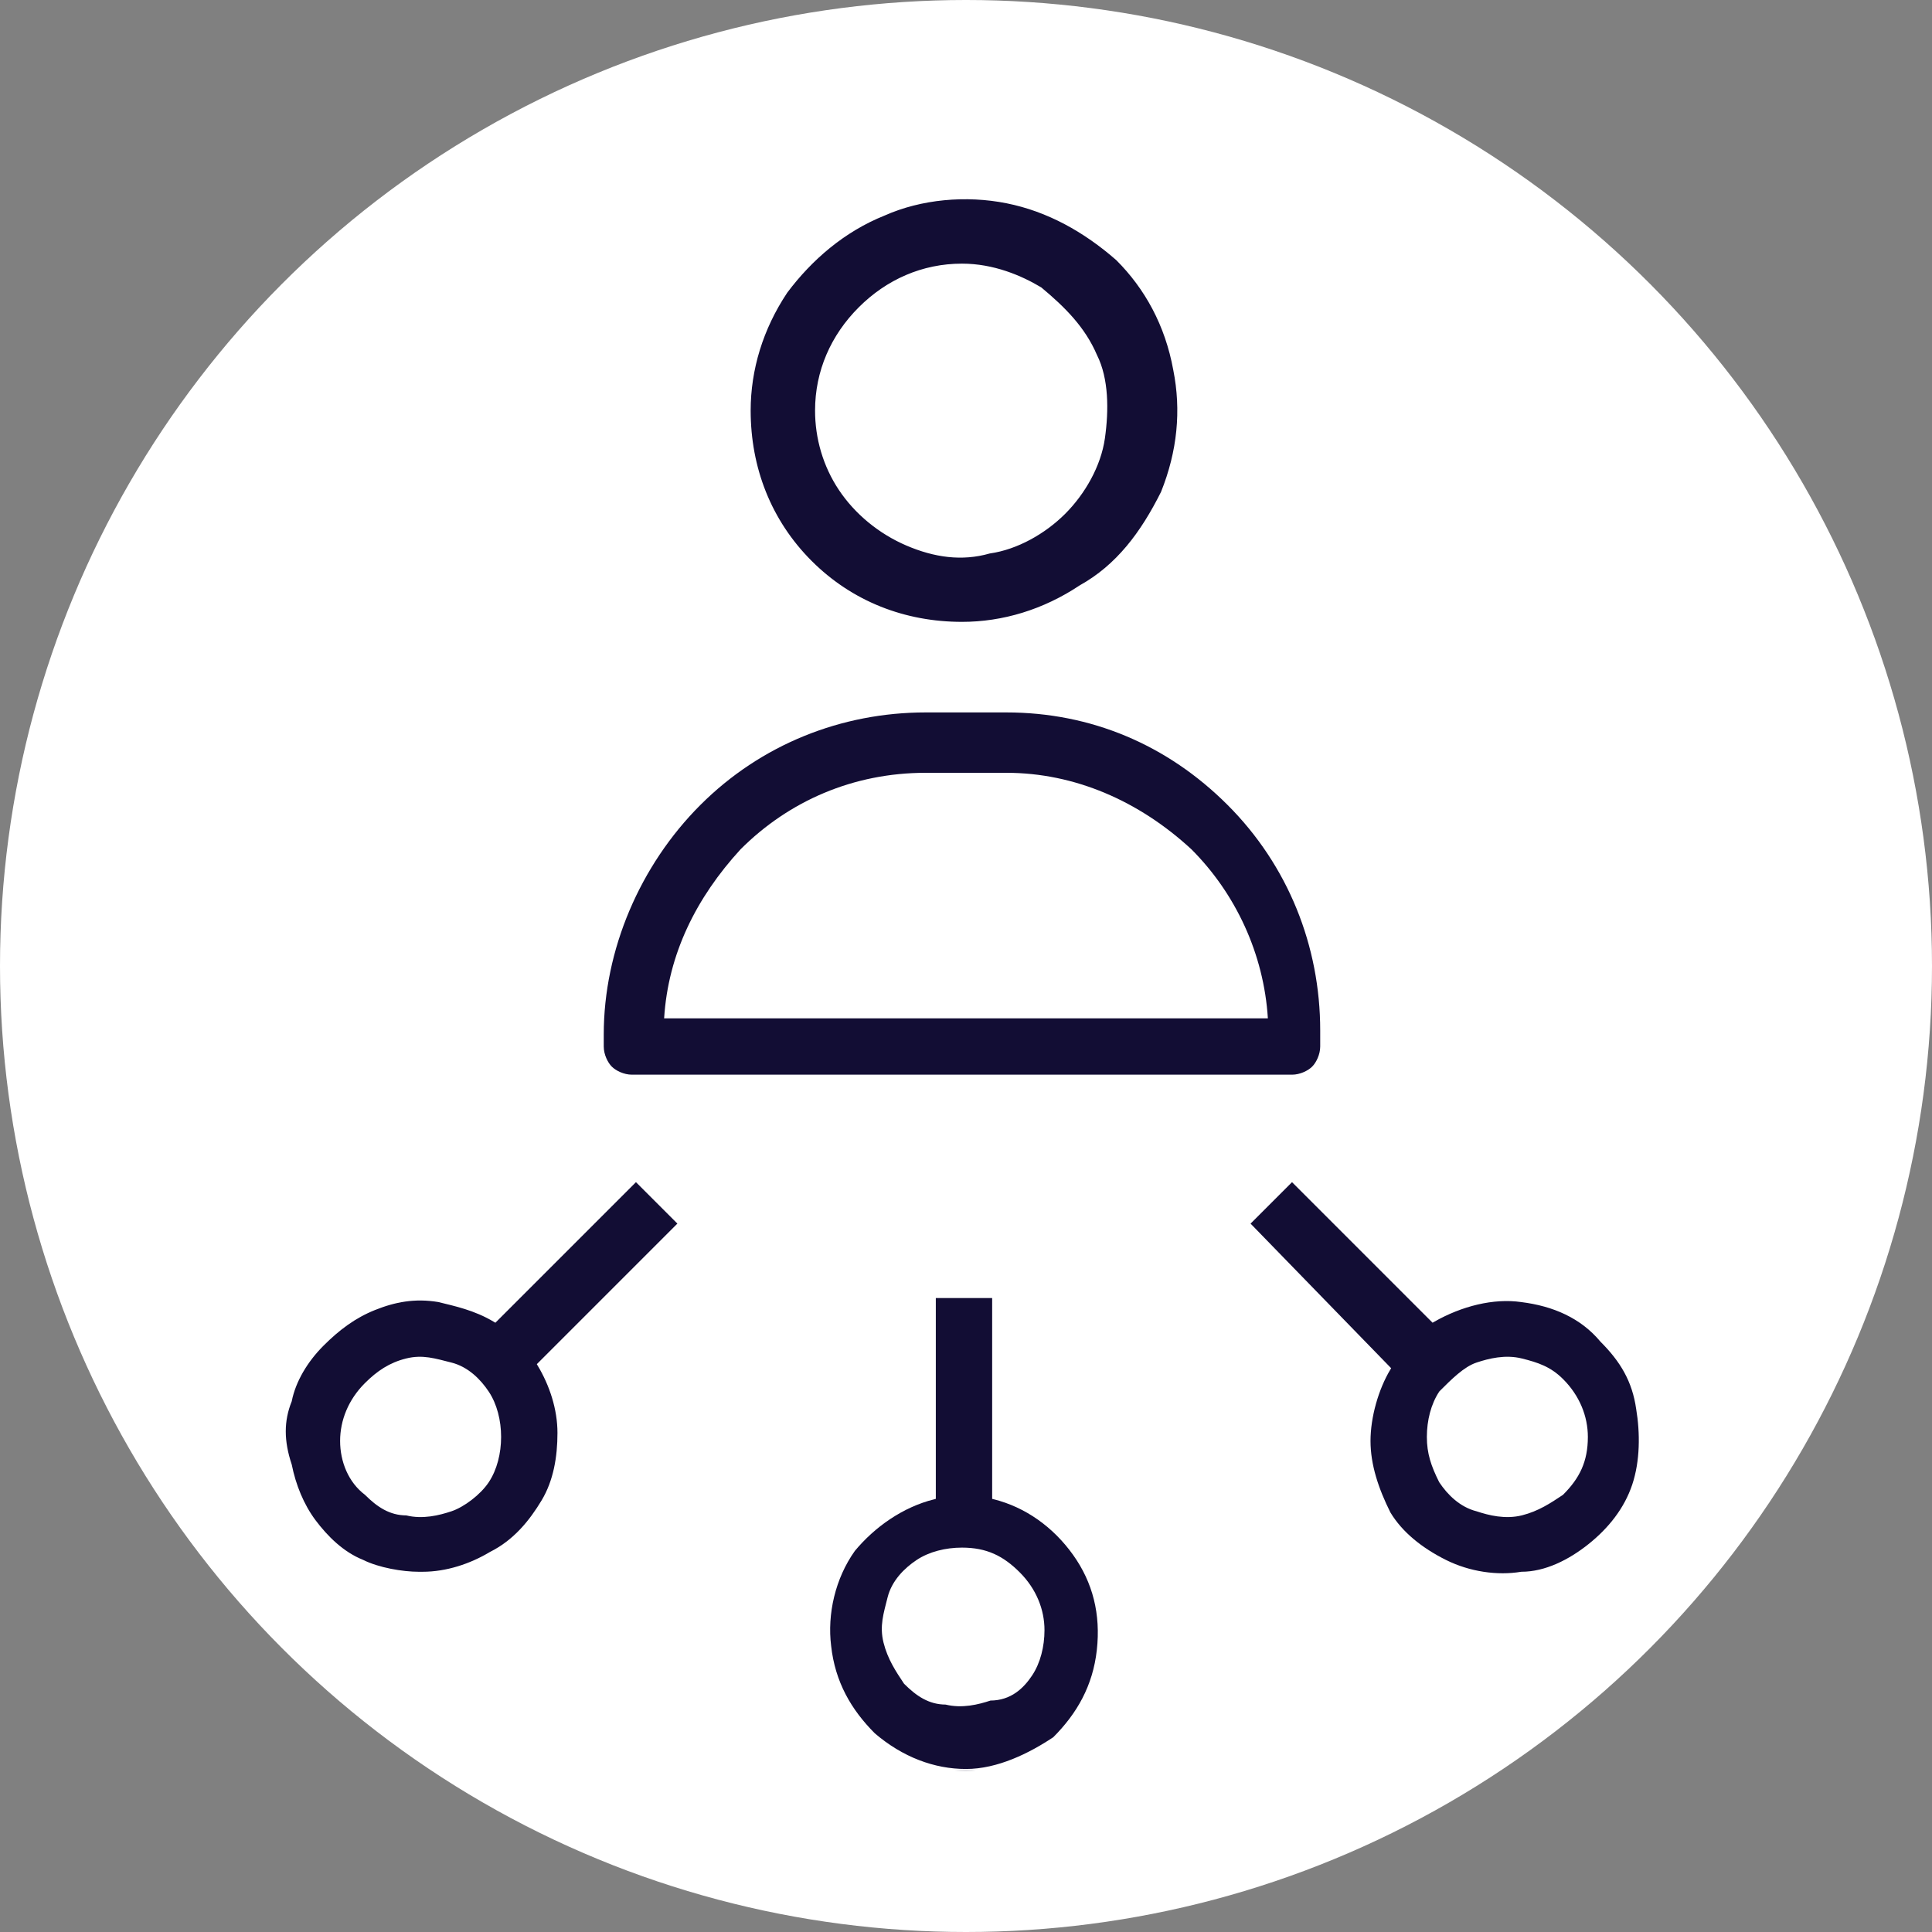
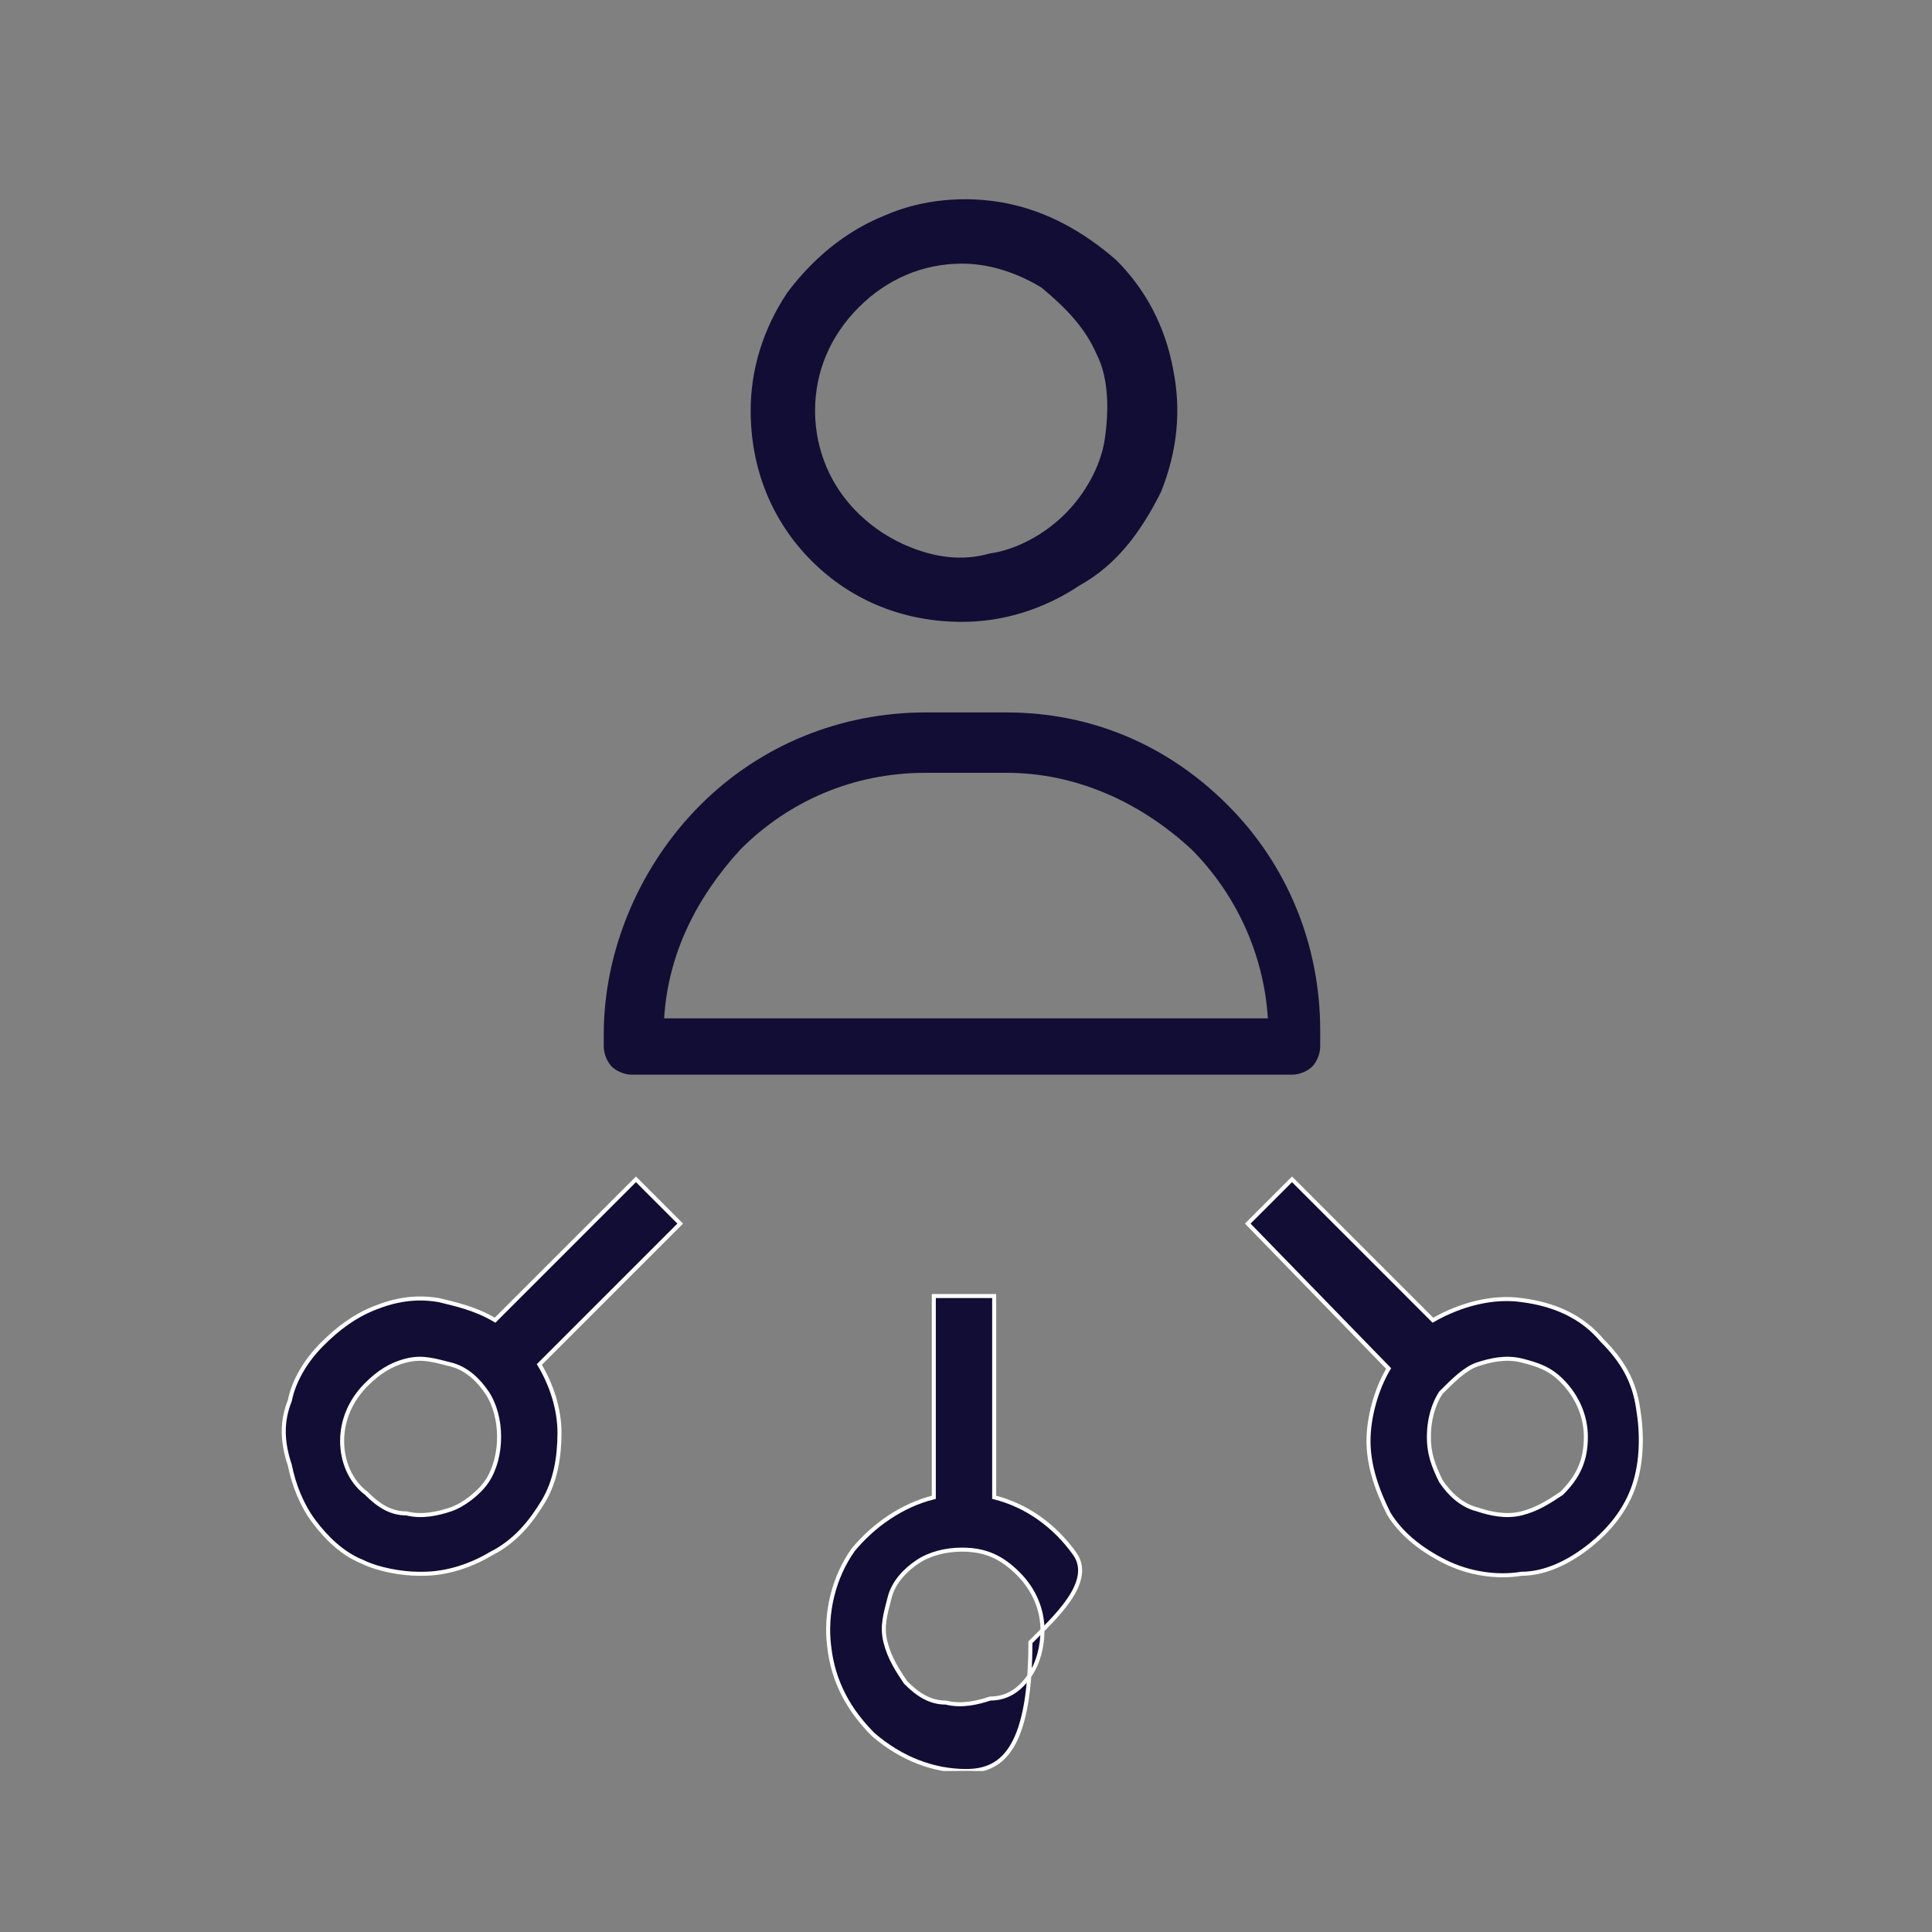
<svg xmlns="http://www.w3.org/2000/svg" xmlns:xlink="http://www.w3.org/1999/xlink" version="1.1" id="Слой_1" x="0px" y="0px" viewBox="0 0 48 48" style="enable-background:new 0 0 48 48;" xml:space="preserve">
  <rect x="0" y="0" width="48" height="48" fill="#808080" stroke="none" />
  <style type="text/css">
	.st0{fill:#FFFFFF;}
	.st1{clip-path:url(#SVGID_2_);}
	.st2{fill:#120D34;stroke:#120D34;stroke-width:0.1;}
	.st3{fill:#120D34;}
	.st4{fill:#120D34;stroke:#FFFFFF;stroke-width:0.1;}
</style>
-   <circle class="st0" cx="24" cy="24" r="24" />
  <g>
    <defs>
      <rect id="SVGID_1_" x="4" y="4" width="40" height="40" />
    </defs>
    <clipPath id="SVGID_2_">
      <use xlink:href="#SVGID_1_" style="overflow:visible;" />
    </clipPath>
    <g class="st1">
      <path class="st2" d="M23.9,6.5L23.9,6.5c-1,0-1.9,0.4-2.6,1.1c-0.7,0.7-1.1,1.6-1.1,2.6v0c0,0.7,0.2,1.4,0.6,2    c0.4,0.6,1,1.1,1.7,1.4c0.7,0.3,1.4,0.4,2.1,0.2c0.7-0.1,1.4-0.5,1.9-1c0.5-0.5,0.9-1.2,1-1.9c0.1-0.7,0.1-1.5-0.2-2.1    c-0.3-0.7-0.8-1.2-1.4-1.7C25.4,6.8,24.7,6.5,23.9,6.5z M26.8,14.5c-0.9,0.6-1.9,0.9-2.9,0.9c-1.4,0-2.7-0.5-3.7-1.5    c-1-1-1.5-2.3-1.5-3.7c0-1,0.3-2,0.9-2.9C20.2,6.5,21,5.8,22,5.4c0.9-0.4,2-0.5,3-0.3c1,0.2,1.9,0.7,2.7,1.4    c0.7,0.7,1.2,1.6,1.4,2.7c0.2,1,0.1,2-0.3,3C28.3,13.2,27.7,14,26.8,14.5z" />
      <path class="st3" d="M25,19.2c1.7,0,3.3,0.7,4.6,1.9c1.1,1.1,1.8,2.6,1.9,4.2H16.5c0.1-1.6,0.8-3,1.9-4.2c1.2-1.2,2.8-1.9,4.6-1.9    H25 M25,17.7h-2c-2.1,0-4.1,0.8-5.6,2.3S15,23.6,15,25.7V26c0,0.2,0.1,0.4,0.2,0.5c0.1,0.1,0.3,0.2,0.5,0.2h16.4    c0.2,0,0.4-0.1,0.5-0.2c0.1-0.1,0.2-0.3,0.2-0.5v-0.4c0-2.1-0.8-4.1-2.3-5.6S27.1,17.7,25,17.7L25,17.7z" />
-       <path class="st4" d="M23.2,37.2L23.2,37.2L23.2,37.2l0-5h1.5v5v0l0,0c0.8,0.2,1.5,0.7,2,1.4c0.5,0.7,0.7,1.5,0.6,2.4    s-0.5,1.6-1.1,2.2C25.6,43.6,24.8,44,24,44c-0.8,0-1.6-0.3-2.3-0.9c-0.6-0.6-1-1.3-1.1-2.2c-0.1-0.8,0.1-1.7,0.6-2.4    C21.7,37.9,22.4,37.4,23.2,37.2z M25.6,41.6c0.2-0.3,0.3-0.7,0.3-1.1c0-0.5-0.2-1-0.6-1.4c-0.4-0.4-0.8-0.6-1.4-0.6    c-0.4,0-0.8,0.1-1.1,0.3c-0.3,0.2-0.6,0.5-0.7,0.9c-0.1,0.4-0.2,0.7-0.1,1.1c0.1,0.4,0.3,0.7,0.5,1c0.3,0.3,0.6,0.5,1,0.5    c0.4,0.1,0.8,0,1.1-0.1C25.1,42.2,25.4,41.9,25.6,41.6z" />
+       <path class="st4" d="M23.2,37.2L23.2,37.2L23.2,37.2l0-5h1.5v5v0l0,0c0.8,0.2,1.5,0.7,2,1.4s-0.5,1.6-1.1,2.2C25.6,43.6,24.8,44,24,44c-0.8,0-1.6-0.3-2.3-0.9c-0.6-0.6-1-1.3-1.1-2.2c-0.1-0.8,0.1-1.7,0.6-2.4    C21.7,37.9,22.4,37.4,23.2,37.2z M25.6,41.6c0.2-0.3,0.3-0.7,0.3-1.1c0-0.5-0.2-1-0.6-1.4c-0.4-0.4-0.8-0.6-1.4-0.6    c-0.4,0-0.8,0.1-1.1,0.3c-0.3,0.2-0.6,0.5-0.7,0.9c-0.1,0.4-0.2,0.7-0.1,1.1c0.1,0.4,0.3,0.7,0.5,1c0.3,0.3,0.6,0.5,1,0.5    c0.4,0.1,0.8,0,1.1-0.1C25.1,42.2,25.4,41.9,25.6,41.6z" />
      <path class="st4" d="M35.6,32.8L35.6,32.8L35.6,32.8c0.7-0.4,1.5-0.6,2.2-0.5c0.8,0.1,1.5,0.4,2,1c0.5,0.5,0.8,1,0.9,1.7    c0.1,0.6,0.1,1.3-0.1,1.9c-0.2,0.6-0.6,1.1-1.1,1.5c-0.5,0.4-1.1,0.7-1.7,0.7c-0.6,0.1-1.3,0-1.9-0.3c-0.6-0.3-1.1-0.7-1.4-1.2    C34.2,37,34,36.4,34,35.8c0-0.6,0.2-1.3,0.5-1.8l0,0l0,0L31,30.4l1.1-1.1L35.6,32.8z M38.8,37.1L38.8,37.1    c0.4-0.4,0.6-0.8,0.6-1.4c0-0.5-0.2-1-0.6-1.4l0,0c-0.3-0.3-0.6-0.4-1-0.5c-0.4-0.1-0.8,0-1.1,0.1c-0.3,0.1-0.6,0.4-0.9,0.7    c-0.2,0.3-0.3,0.7-0.3,1.1s0.1,0.7,0.3,1.1c0.2,0.3,0.5,0.6,0.9,0.7c0.3,0.1,0.7,0.2,1.1,0.1C38.2,37.5,38.5,37.3,38.8,37.1z" />
      <path class="st4" d="M12.3,32.8l3.5-3.5l1.1,1.1l-3.5,3.5l0,0l0,0c0.3,0.5,0.5,1.1,0.5,1.7c0,0.6-0.1,1.2-0.4,1.7    c-0.3,0.5-0.7,1-1.3,1.3c-0.5,0.3-1.1,0.5-1.7,0.5v0l-0.1,0C10,39.1,9.4,39,9,38.8c-0.5-0.2-0.9-0.6-1.2-1    c-0.3-0.4-0.5-0.9-0.6-1.4C7,35.8,7,35.3,7.2,34.8c0.1-0.5,0.4-1,0.8-1.4c0.4-0.4,0.8-0.7,1.3-0.9c0.5-0.2,1-0.3,1.6-0.2    C11.3,32.4,11.8,32.5,12.3,32.8L12.3,32.8L12.3,32.8z M9.1,34.4L9.1,34.4L9.1,34.4c-0.4,0.4-0.6,0.9-0.6,1.4c0,0.5,0.2,1,0.6,1.3    c0.3,0.3,0.6,0.5,1,0.5c0.4,0.1,0.8,0,1.1-0.1s0.7-0.4,0.9-0.7c0.2-0.3,0.3-0.7,0.3-1.1c0-0.4-0.1-0.8-0.3-1.1    c-0.2-0.3-0.5-0.6-0.9-0.7c-0.4-0.1-0.7-0.2-1.1-0.1C9.7,33.9,9.4,34.1,9.1,34.4L9.1,34.4z" />
    </g>
  </g>
</svg>